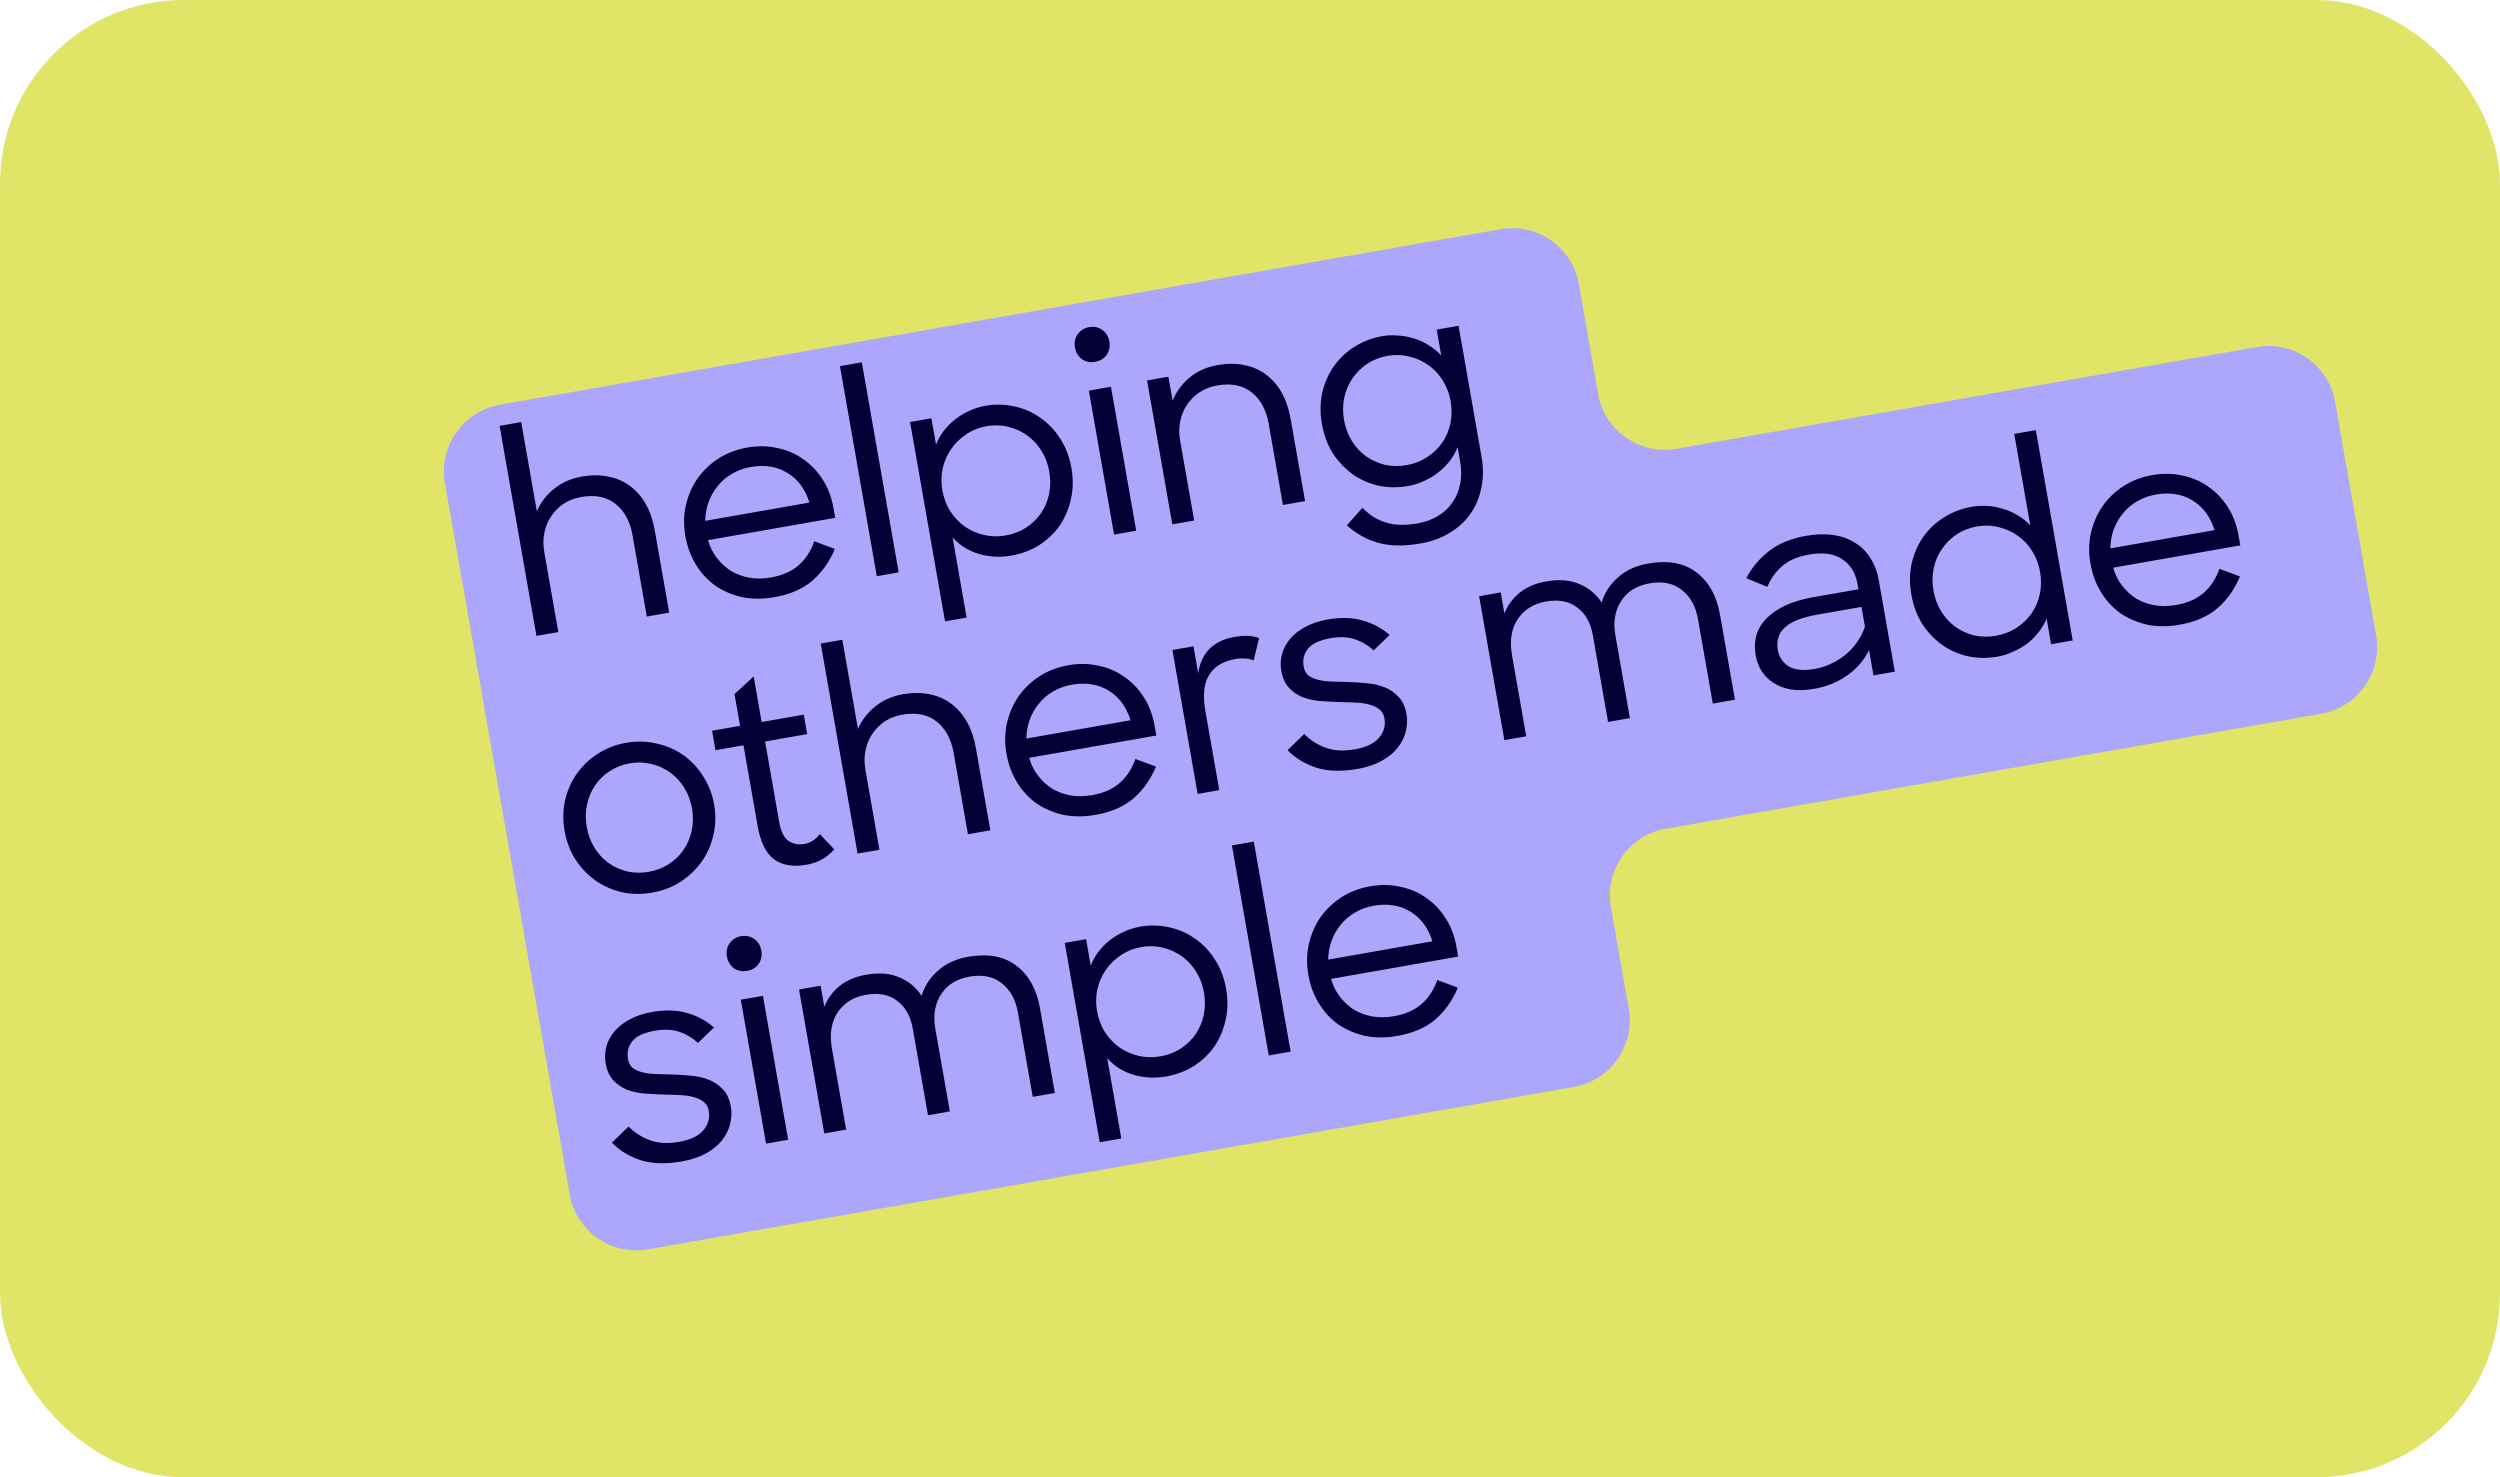
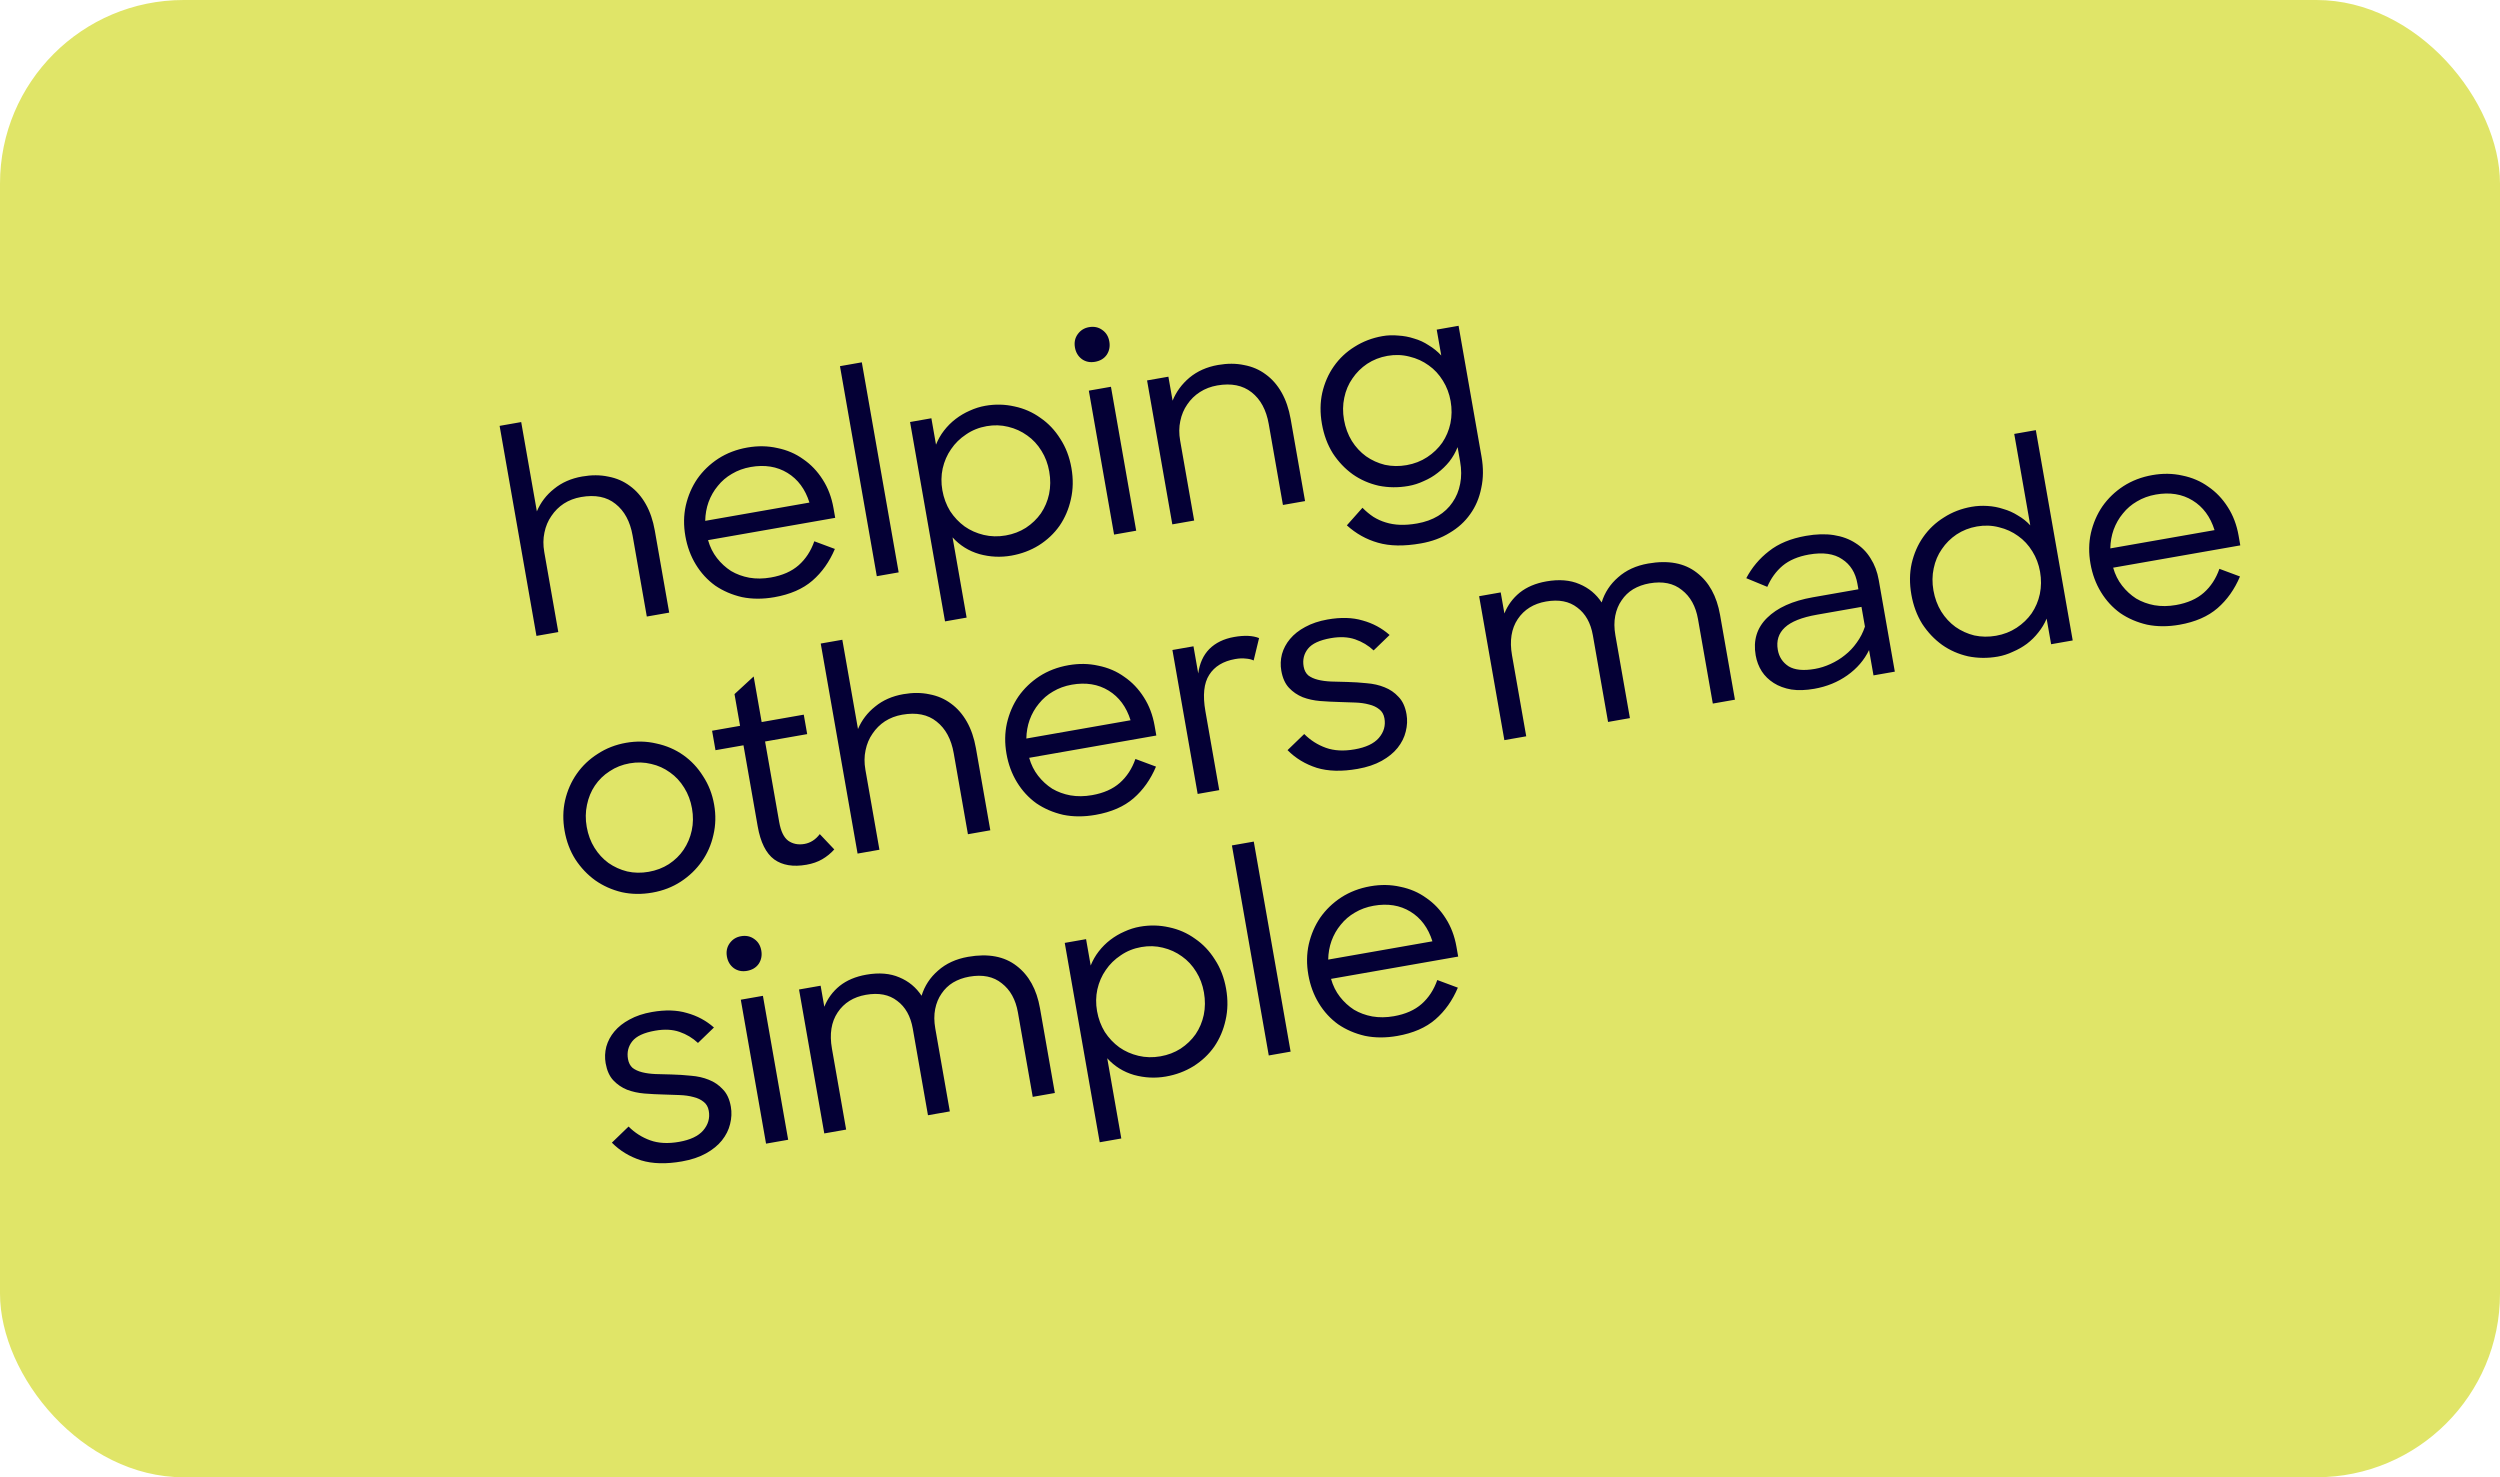
<svg xmlns="http://www.w3.org/2000/svg" width="352" height="208" viewBox="0 0 352 208" fill="none">
  <rect width="352" height="208" rx="25.861" fill="#E0E568" />
-   <path fill-rule="evenodd" clip-rule="evenodd" d="M62.646 68.012C61.737 62.831 65.201 57.893 70.382 56.984L211.28 32.27C216.462 31.361 221.399 34.825 222.308 40.007L225.018 55.454C225.927 60.636 230.864 64.1 236.046 63.191L317.759 48.858C322.941 47.949 327.878 51.413 328.787 56.595L334.553 89.468C335.462 94.649 331.998 99.587 326.817 100.496L234.553 116.679C229.371 117.588 225.908 122.526 226.816 127.708L229.326 142.016C230.235 147.198 226.771 152.135 221.589 153.044L91.243 175.908C86.061 176.817 81.123 173.353 80.215 168.171L73.961 132.517C73.961 132.517 73.961 132.517 73.961 132.517C73.961 132.517 73.961 132.517 73.961 132.517L68.9 103.666C68.9 103.666 68.9 103.666 68.9 103.666C68.9 103.666 68.9 103.666 68.9 103.666L62.646 68.012Z" fill="#ACA6FC" />
  <path d="M70.345 59.962L73.385 59.428L75.591 72.001C76.119 70.748 76.926 69.691 78.013 68.829C79.096 67.943 80.412 67.364 81.964 67.092C83.29 66.859 84.515 66.864 85.641 67.105C86.787 67.316 87.805 67.757 88.697 68.425C89.583 69.069 90.326 69.919 90.923 70.975C91.521 72.031 91.945 73.272 92.195 74.698L94.223 86.257L91.07 86.81L89.069 75.401C88.722 73.424 87.92 71.94 86.663 70.948C85.431 69.952 83.814 69.63 81.813 69.981C80.912 70.139 80.102 70.449 79.384 70.91C78.69 71.367 78.108 71.946 77.638 72.648C77.164 73.324 76.836 74.103 76.656 74.986C76.471 75.844 76.464 76.761 76.635 77.737L78.61 88.996L75.533 89.535L70.345 59.962ZM109.033 84.085C107.407 84.37 105.885 84.366 104.466 84.073C103.069 83.751 101.813 83.21 100.7 82.452C99.608 81.663 98.699 80.675 97.975 79.487C97.251 78.298 96.759 76.966 96.5 75.49C96.237 73.989 96.256 72.554 96.558 71.186C96.88 69.788 97.421 68.533 98.18 67.42C98.964 66.302 99.945 65.356 101.125 64.582C102.329 63.803 103.695 63.28 105.221 63.013C106.697 62.754 108.107 62.777 109.45 63.083C110.814 63.36 112.027 63.882 113.09 64.65C114.174 65.388 115.091 66.349 115.84 67.533C116.585 68.692 117.089 70.022 117.352 71.523L117.596 72.912L99.694 76.052C99.965 77.01 100.383 77.852 100.949 78.578C101.515 79.304 102.176 79.91 102.932 80.397C103.708 80.854 104.563 81.168 105.496 81.34C106.453 81.507 107.47 81.496 108.546 81.308C110.172 81.022 111.477 80.445 112.459 79.577C113.441 78.708 114.173 77.587 114.654 76.213L117.551 77.291C116.786 79.101 115.731 80.589 114.388 81.753C113.045 82.917 111.26 83.694 109.033 84.085ZM105.701 65.752C104.726 65.923 103.841 66.246 103.047 66.721C102.274 67.166 101.613 67.733 101.063 68.423C100.509 69.087 100.075 69.847 99.761 70.701C99.467 71.527 99.312 72.405 99.295 73.336L113.969 70.762C113.381 68.88 112.35 67.487 110.877 66.585C109.403 65.683 107.678 65.406 105.701 65.752ZM118.267 51.556L121.344 51.016L126.532 80.59L123.454 81.13L118.267 51.556ZM142.384 78.235C140.883 78.498 139.387 78.425 137.897 78.016C136.403 77.582 135.143 76.797 134.119 75.661L136.1 86.958L133.06 87.491L128.136 59.419L131.138 58.892L131.79 62.607C132.076 61.887 132.451 61.228 132.913 60.631C133.397 60.005 133.945 59.457 134.56 58.988C135.174 58.519 135.828 58.134 136.523 57.831C137.239 57.5 137.972 57.268 138.722 57.136C140.123 56.89 141.495 56.92 142.839 57.227C144.177 57.508 145.393 58.042 146.486 58.831C147.599 59.59 148.532 60.574 149.286 61.782C150.06 62.962 150.583 64.327 150.855 65.878C151.127 67.43 151.102 68.904 150.78 70.302C150.478 71.67 149.948 72.911 149.189 74.024C148.426 75.112 147.452 76.031 146.268 76.78C145.105 77.5 143.81 77.985 142.384 78.235ZM141.615 75.391C142.666 75.207 143.608 74.848 144.443 74.315C145.299 73.752 146.005 73.073 146.562 72.279C147.115 71.46 147.498 70.555 147.711 69.564C147.919 68.547 147.927 67.488 147.734 66.387C147.545 65.311 147.182 64.344 146.644 63.484C146.102 62.599 145.434 61.878 144.64 61.321C143.841 60.739 142.944 60.329 141.948 60.091C140.977 59.848 139.966 59.819 138.916 60.004C137.84 60.192 136.876 60.581 136.025 61.168C135.17 61.731 134.466 62.422 133.913 63.241C133.356 64.035 132.961 64.942 132.727 65.963C132.514 66.955 132.5 67.976 132.684 69.027C132.873 70.103 133.238 71.083 133.78 71.968C134.343 72.824 135.023 73.543 135.822 74.125C136.616 74.682 137.511 75.079 138.507 75.317C139.503 75.555 140.539 75.58 141.615 75.391ZM153.307 55.004L156.422 54.457L159.977 74.723L156.862 75.27L153.307 55.004ZM151.351 48.925C151.228 48.224 151.352 47.609 151.724 47.08C152.116 46.521 152.65 46.183 153.325 46.064C154.051 45.937 154.68 46.071 155.214 46.468C155.743 46.839 156.07 47.375 156.192 48.076C156.315 48.776 156.193 49.404 155.826 49.958C155.455 50.487 154.906 50.816 154.181 50.943C153.48 51.066 152.865 50.942 152.336 50.57C151.802 50.174 151.474 49.625 151.351 48.925ZM161.507 53.565L164.509 53.038L165.102 56.416C165.605 55.167 166.396 54.087 167.474 53.176C168.577 52.261 169.916 51.664 171.493 51.388C172.819 51.155 174.045 51.16 175.17 51.401C176.316 51.612 177.335 52.053 178.226 52.722C179.112 53.365 179.855 54.215 180.452 55.271C181.05 56.327 181.474 57.568 181.724 58.994L183.752 70.553L180.637 71.1L178.636 59.69C178.289 57.714 177.487 56.23 176.23 55.238C174.973 54.246 173.356 53.924 171.379 54.271C170.479 54.429 169.669 54.738 168.95 55.2C168.232 55.661 167.638 56.242 167.167 56.944C166.693 57.62 166.365 58.4 166.185 59.282C166 60.14 165.993 61.057 166.164 62.033L168.139 73.292L165.062 73.831L161.507 53.565ZM198.298 68.427C196.872 68.677 195.477 68.664 194.113 68.388C192.77 68.082 191.554 67.547 190.466 66.784C189.373 65.995 188.44 65.011 187.666 63.832C186.912 62.623 186.399 61.243 186.127 59.691C185.855 58.14 185.87 56.681 186.171 55.312C186.494 53.915 187.036 52.672 187.8 51.584C188.584 50.466 189.557 49.548 190.721 48.828C191.905 48.078 193.21 47.579 194.636 47.329C195.361 47.201 196.104 47.174 196.865 47.247C197.646 47.291 198.393 47.43 199.105 47.667C199.838 47.873 200.525 48.191 201.168 48.62C201.831 49.02 202.418 49.497 202.928 50.052L202.289 46.412L205.367 45.872L208.599 64.299C208.875 65.876 208.863 67.348 208.561 68.716C208.289 70.105 207.769 71.331 207.001 72.394C206.259 73.453 205.291 74.332 204.098 75.031C202.935 75.751 201.59 76.244 200.064 76.512C197.687 76.929 195.67 76.896 194.012 76.413C192.383 75.951 190.925 75.136 189.637 73.969L191.834 71.495C192.335 72.001 192.848 72.426 193.373 72.773C193.923 73.115 194.498 73.375 195.096 73.554C195.725 73.753 196.402 73.866 197.129 73.893C197.856 73.921 198.657 73.857 199.533 73.704C200.659 73.506 201.641 73.153 202.481 72.645C203.32 72.137 203.995 71.503 204.507 70.742C205.043 69.978 205.405 69.102 205.593 68.115C205.785 67.153 205.781 66.096 205.579 64.945L205.23 62.956C204.944 63.677 204.559 64.35 204.076 64.977C203.588 65.578 203.037 66.113 202.423 66.582C201.834 67.046 201.179 67.432 200.459 67.739C199.769 68.066 199.048 68.296 198.298 68.427ZM198.054 65.491C199.129 65.303 200.095 64.927 200.951 64.364C201.806 63.801 202.513 63.123 203.07 62.329C203.622 61.51 204.005 60.605 204.218 59.613C204.426 58.596 204.436 57.55 204.248 56.474C204.063 55.424 203.702 54.468 203.165 53.608C202.623 52.723 201.955 52.002 201.161 51.445C200.362 50.863 199.465 50.453 198.469 50.215C197.469 49.952 196.43 49.915 195.355 50.104C194.304 50.288 193.351 50.662 192.495 51.224C191.665 51.783 190.973 52.471 190.42 53.291C189.863 54.085 189.48 54.99 189.272 56.007C189.059 56.998 189.047 58.032 189.236 59.108C189.429 60.209 189.796 61.201 190.338 62.086C190.876 62.946 191.544 63.667 192.343 64.249C193.137 64.806 194.019 65.206 194.99 65.448C195.982 65.661 197.003 65.676 198.054 65.491ZM91.853 125.678C90.352 125.942 88.917 125.922 87.549 125.621C86.176 125.294 84.931 124.739 83.814 123.955C82.721 123.167 81.788 122.183 81.014 121.003C80.264 119.819 79.758 118.477 79.495 116.976C79.236 115.499 79.257 114.077 79.559 112.709C79.881 111.311 80.434 110.054 81.218 108.936C82.002 107.819 82.986 106.885 84.17 106.136C85.349 105.362 86.677 104.845 88.153 104.586C89.63 104.327 91.054 104.361 92.427 104.688C93.82 104.985 95.075 105.526 96.193 106.31C97.31 107.094 98.246 108.09 98.999 109.299C99.774 110.478 100.29 111.806 100.549 113.283C100.808 114.759 100.774 116.183 100.448 117.556C100.146 118.924 99.603 120.167 98.819 121.284C98.035 122.402 97.054 123.348 95.874 124.122C94.695 124.896 93.354 125.415 91.853 125.678ZM91.34 122.751C92.391 122.567 93.333 122.208 94.168 121.675C95.024 121.112 95.718 120.436 96.25 119.646C96.802 118.827 97.185 117.922 97.398 116.93C97.611 115.938 97.623 114.905 97.434 113.829C97.246 112.753 96.882 111.785 96.345 110.925C95.803 110.04 95.135 109.319 94.341 108.762C93.542 108.18 92.66 107.78 91.693 107.563C90.722 107.321 89.711 107.292 88.66 107.476C87.609 107.66 86.669 108.032 85.838 108.59C85.003 109.123 84.31 109.8 83.757 110.619C83.225 111.408 82.855 112.311 82.646 113.328C82.433 114.32 82.421 115.353 82.61 116.429C82.803 117.53 83.168 118.51 83.706 119.37C84.244 120.23 84.897 120.941 85.666 121.502C86.46 122.059 87.343 122.459 88.314 122.701C89.28 122.919 90.289 122.935 91.34 122.751ZM100.261 102.888L104.201 102.197L103.418 97.731L106.116 95.246L107.241 101.664L113.171 100.624L113.652 103.363L107.722 104.403L109.71 115.738C109.938 117.039 110.363 117.918 110.985 118.377C111.632 118.83 112.394 118.981 113.269 118.827C114.12 118.678 114.839 118.216 115.425 117.443L117.467 119.599C116.97 120.151 116.406 120.611 115.775 120.979C115.143 121.348 114.402 121.607 113.551 121.756C111.675 122.085 110.161 121.835 109.009 121.006C107.854 120.151 107.078 118.598 106.683 116.346L104.682 104.937L100.741 105.628L100.261 102.888ZM115.559 90.611L118.599 90.078L120.805 102.65C121.333 101.397 122.14 100.34 123.227 99.479C124.309 98.593 125.626 98.013 127.178 97.741C128.504 97.509 129.729 97.513 130.855 97.754C132.001 97.966 133.019 98.406 133.911 99.075C134.797 99.719 135.539 100.569 136.137 101.624C136.735 102.68 137.159 103.921 137.409 105.347L139.437 116.906L136.284 117.459L134.283 106.05C133.936 104.074 133.134 102.589 131.877 101.598C130.645 100.602 129.028 100.279 127.027 100.63C126.126 100.788 125.316 101.098 124.598 101.559C123.904 102.016 123.322 102.596 122.852 103.297C122.378 103.973 122.05 104.753 121.87 105.636C121.685 106.493 121.678 107.41 121.849 108.386L123.824 119.645L120.747 120.185L115.559 90.611ZM154.247 114.734C152.621 115.019 151.098 115.016 149.68 114.723C148.283 114.401 147.027 113.86 145.914 113.101C144.822 112.313 143.913 111.324 143.189 110.136C142.465 108.948 141.973 107.616 141.714 106.139C141.451 104.638 141.47 103.203 141.772 101.835C142.094 100.438 142.635 99.182 143.394 98.069C144.178 96.952 145.159 96.006 146.339 95.231C147.543 94.453 148.909 93.93 150.435 93.662C151.911 93.403 153.321 93.427 154.664 93.733C156.028 94.009 157.241 94.531 158.304 95.299C159.388 96.037 160.304 96.998 161.054 98.182C161.799 99.341 162.303 100.671 162.566 102.172L162.81 103.561L144.908 106.701C145.179 107.659 145.597 108.501 146.163 109.227C146.729 109.953 147.39 110.56 148.146 111.046C148.922 111.503 149.777 111.817 150.709 111.989C151.667 112.156 152.684 112.146 153.76 111.957C155.386 111.672 156.691 111.095 157.673 110.226C158.655 109.357 159.387 108.236 159.868 106.862L162.765 107.94C162 109.751 160.945 111.238 159.602 112.402C158.259 113.566 156.474 114.344 154.247 114.734ZM150.915 96.402C149.94 96.573 149.055 96.895 148.261 97.37C147.488 97.815 146.827 98.382 146.277 99.072C145.723 99.737 145.289 100.496 144.975 101.351C144.681 102.176 144.526 103.054 144.509 103.986L159.183 101.412C158.595 99.529 157.564 98.137 156.091 97.235C154.617 96.333 152.892 96.055 150.915 96.402ZM165.076 91.519L168.041 90.999L168.712 94.827C168.9 93.402 169.421 92.253 170.274 91.381C171.152 90.505 172.316 89.94 173.768 89.685C175.219 89.431 176.389 89.483 177.277 89.843L176.514 92.995C176.204 92.843 175.827 92.754 175.385 92.728C174.962 92.674 174.476 92.695 173.925 92.791C172.224 93.089 171.001 93.833 170.255 95.021C169.505 96.184 169.327 97.892 169.722 100.143L171.67 111.252L168.631 111.786L165.076 91.519ZM191.149 108.261C188.922 108.652 187.005 108.601 185.397 108.11C183.785 107.593 182.414 106.763 181.285 105.62L183.634 103.351C184.51 104.229 185.526 104.876 186.683 105.292C187.839 105.708 189.192 105.78 190.744 105.508C192.32 105.232 193.451 104.698 194.138 103.907C194.845 103.087 195.109 102.164 194.929 101.138C194.832 100.587 194.591 100.166 194.204 99.872C193.813 99.554 193.335 99.329 192.77 99.195C192.201 99.037 191.552 98.945 190.826 98.918C190.124 98.886 189.384 98.861 188.607 98.843C187.701 98.821 186.79 98.774 185.875 98.703C184.985 98.627 184.167 98.448 183.421 98.166C182.671 97.859 182.026 97.418 181.487 96.842C180.947 96.266 180.587 95.465 180.408 94.439C180.271 93.664 180.302 92.885 180.5 92.102C180.723 91.315 181.102 90.604 181.635 89.969C182.189 89.304 182.902 88.741 183.776 88.278C184.669 87.786 185.717 87.435 186.918 87.224C188.794 86.895 190.44 86.941 191.855 87.364C193.291 87.757 194.558 88.437 195.656 89.405L193.407 91.579C192.666 90.884 191.801 90.365 190.813 90.022C189.824 89.68 188.679 89.623 187.378 89.851C185.802 90.127 184.729 90.625 184.159 91.344C183.588 92.063 183.387 92.898 183.553 93.849C183.646 94.374 183.86 94.788 184.197 95.09C184.554 95.363 185.003 95.568 185.543 95.705C186.082 95.842 186.703 95.927 187.405 95.959C188.107 95.99 188.871 96.011 189.698 96.02C190.605 96.042 191.518 96.101 192.437 96.198C193.353 96.269 194.185 96.459 194.936 96.765C195.711 97.068 196.37 97.519 196.914 98.12C197.478 98.692 197.853 99.503 198.037 100.554C198.178 101.355 198.141 102.174 197.927 103.011C197.733 103.818 197.351 104.582 196.781 105.301C196.231 105.99 195.487 106.598 194.547 107.124C193.608 107.649 192.475 108.029 191.149 108.261ZM208.26 83.945L211.3 83.411L211.82 86.376C212.287 85.211 213.005 84.234 213.975 83.445C214.971 82.651 216.219 82.123 217.721 81.86C219.522 81.544 221.079 81.67 222.391 82.24C223.698 82.784 224.739 83.646 225.514 84.825C225.94 83.435 226.713 82.255 227.833 81.285C228.948 80.29 230.356 79.643 232.057 79.345C234.884 78.849 237.164 79.274 238.896 80.621C240.624 81.943 241.72 83.93 242.185 86.582L244.279 98.516L241.164 99.063L239.077 87.166C238.761 85.364 238.006 84.001 236.812 83.076C235.639 82.121 234.114 81.808 232.237 82.137C231.387 82.287 230.623 82.562 229.945 82.965C229.293 83.363 228.753 83.883 228.324 84.526C227.89 85.144 227.592 85.866 227.428 86.695C227.263 87.523 227.269 88.438 227.445 89.438L229.492 101.11L226.414 101.65L224.275 89.453C223.968 87.701 223.236 86.398 222.081 85.544C220.945 84.659 219.477 84.376 217.676 84.692C215.924 84.999 214.599 85.824 213.7 87.168C212.801 88.512 212.532 90.21 212.891 92.262L214.893 103.671L211.815 104.211L208.26 83.945ZM255.454 96.982C254.253 97.192 253.176 97.227 252.222 97.085C251.265 96.917 250.437 96.611 249.74 96.166C249.043 95.721 248.483 95.174 248.06 94.526C247.632 93.853 247.346 93.104 247.201 92.278C246.833 90.177 247.363 88.42 248.792 87.009C250.241 85.569 252.392 84.598 255.244 84.098L261.662 82.972L261.524 82.184C261.252 80.633 260.534 79.482 259.371 78.732C258.228 77.952 256.669 77.736 254.692 78.082C253.166 78.35 251.93 78.876 250.985 79.661C250.064 80.442 249.348 81.431 248.836 82.63L245.875 81.409C246.668 79.903 247.735 78.632 249.075 77.598C250.411 76.538 252.142 75.822 254.269 75.449C255.72 75.194 257.029 75.158 258.196 75.34C259.362 75.522 260.382 75.898 261.256 76.467C262.125 77.011 262.831 77.725 263.373 78.61C263.94 79.491 264.324 80.507 264.526 81.657L266.791 94.568L263.788 95.094L263.163 91.529C262.482 92.938 261.464 94.122 260.111 95.082C258.758 96.041 257.205 96.675 255.454 96.982ZM255.543 94.181C256.294 94.049 257.027 93.817 257.742 93.486C258.483 93.15 259.158 92.734 259.767 92.241C260.402 91.743 260.957 91.155 261.431 90.479C261.931 89.798 262.315 89.047 262.584 88.226L262.096 85.449L255.829 86.549C253.702 86.922 252.196 87.521 251.309 88.347C250.422 89.173 250.091 90.224 250.315 91.5C250.49 92.501 251 93.276 251.844 93.824C252.709 94.343 253.942 94.462 255.543 94.181ZM281.29 92.45C279.864 92.7 278.469 92.687 277.105 92.41C275.762 92.105 274.546 91.57 273.458 90.806C272.365 90.018 271.432 89.034 270.658 87.855C269.904 86.646 269.391 85.266 269.119 83.715C268.847 82.163 268.862 80.704 269.163 79.335C269.486 77.938 270.028 76.695 270.792 75.607C271.576 74.489 272.549 73.57 273.713 72.851C274.871 72.106 276.164 71.608 277.59 71.358C278.316 71.231 279.057 71.191 279.813 71.239C280.594 71.282 281.341 71.422 282.053 71.659C282.785 71.865 283.471 72.171 284.109 72.575C284.768 72.949 285.352 73.414 285.862 73.969L283.604 61.096L286.644 60.563L291.838 90.174L288.798 90.707L288.166 87.105C287.876 87.8 287.487 88.449 286.999 89.05C286.536 89.647 285.998 90.18 285.384 90.649C284.79 91.088 284.134 91.461 283.414 91.768C282.723 92.096 282.015 92.323 281.29 92.45ZM281.046 89.514C282.121 89.326 283.087 88.95 283.943 88.387C284.798 87.824 285.504 87.146 286.061 86.352C286.614 85.533 286.997 84.628 287.21 83.636C287.418 82.62 287.428 81.573 287.24 80.497C287.055 79.447 286.694 78.491 286.157 77.631C285.614 76.746 284.946 76.025 284.152 75.468C283.354 74.886 282.457 74.476 281.461 74.238C280.46 73.975 279.422 73.938 278.346 74.127C277.296 74.311 276.342 74.685 275.487 75.247C274.656 75.806 273.965 76.494 273.412 77.314C272.855 78.108 272.472 79.013 272.264 80.029C272.051 81.021 272.039 82.055 272.227 83.131C272.421 84.231 272.788 85.224 273.33 86.109C273.868 86.969 274.536 87.69 275.334 88.272C276.128 88.829 277.011 89.229 277.982 89.471C278.973 89.684 279.995 89.699 281.046 89.514ZM306.872 87.963C305.246 88.248 303.723 88.244 302.305 87.952C300.907 87.629 299.652 87.089 298.539 86.33C297.446 85.541 296.538 84.553 295.814 83.365C295.09 82.177 294.598 80.844 294.339 79.368C294.076 77.867 294.095 76.432 294.396 75.064C294.719 73.666 295.259 72.411 296.018 71.298C296.802 70.18 297.784 69.234 298.963 68.46C300.168 67.682 301.533 67.158 303.06 66.891C304.536 66.632 305.945 66.655 307.289 66.961C308.652 67.238 309.866 67.76 310.929 68.528C312.013 69.266 312.929 70.227 313.678 71.411C314.423 72.57 314.927 73.9 315.191 75.401L315.434 76.79L297.532 79.93C297.804 80.888 298.222 81.73 298.788 82.456C299.354 83.182 300.015 83.788 300.77 84.275C301.547 84.732 302.401 85.046 303.334 85.218C304.292 85.385 305.309 85.374 306.385 85.186C308.011 84.9 309.315 84.323 310.298 83.455C311.28 82.586 312.012 81.465 312.493 80.091L315.39 81.169C314.624 82.98 313.57 84.467 312.227 85.631C310.884 86.795 309.099 87.572 306.872 87.963ZM303.54 69.63C302.564 69.802 301.68 70.124 300.886 70.599C300.113 71.044 299.452 71.611 298.902 72.301C298.348 72.965 297.914 73.725 297.6 74.579C297.306 75.405 297.151 76.283 297.133 77.215L311.808 74.641C311.22 72.758 310.189 71.365 308.715 70.463C307.242 69.561 305.517 69.284 303.54 69.63ZM96.016 163.528C93.79 163.919 91.872 163.868 90.264 163.377C88.652 162.86 87.282 162.03 86.153 160.887L88.501 158.618C89.377 159.496 90.394 160.143 91.55 160.559C92.706 160.975 94.06 161.047 95.611 160.775C97.187 160.499 98.319 159.965 99.005 159.174C99.712 158.354 99.976 157.431 99.796 156.405C99.699 155.854 99.458 155.433 99.071 155.139C98.68 154.821 98.202 154.595 97.637 154.462C97.068 154.304 96.42 154.212 95.693 154.185C94.991 154.153 94.251 154.128 93.475 154.109C92.568 154.088 91.657 154.041 90.742 153.97C89.852 153.894 89.034 153.715 88.288 153.433C87.538 153.126 86.893 152.685 86.354 152.109C85.814 151.533 85.455 150.732 85.275 149.706C85.139 148.931 85.17 148.152 85.368 147.369C85.591 146.582 85.969 145.871 86.502 145.236C87.056 144.571 87.77 144.008 88.643 143.545C89.536 143.053 90.584 142.702 91.785 142.491C93.661 142.162 95.307 142.208 96.722 142.631C98.158 143.024 99.425 143.704 100.523 144.672L98.274 146.846C97.533 146.151 96.668 145.632 95.68 145.289C94.691 144.947 93.547 144.89 92.246 145.118C90.669 145.394 89.596 145.892 89.026 146.611C88.456 147.33 88.254 148.165 88.421 149.116C88.513 149.641 88.727 150.055 89.064 150.357C89.421 150.63 89.87 150.835 90.41 150.972C90.95 151.109 91.57 151.194 92.272 151.226C92.974 151.257 93.739 151.278 94.566 151.287C95.472 151.309 96.385 151.368 97.305 151.465C98.22 151.536 99.052 151.725 99.803 152.032C100.578 152.335 101.237 152.786 101.781 153.387C102.346 153.959 102.72 154.77 102.904 155.821C103.045 156.622 103.008 157.44 102.794 158.278C102.6 159.085 102.218 159.849 101.648 160.567C101.098 161.257 100.354 161.865 99.415 162.391C98.475 162.916 97.342 163.296 96.016 163.528ZM104.304 140.759L107.419 140.213L110.974 160.479L107.859 161.025L104.304 140.759ZM102.348 134.68C102.226 133.98 102.35 133.365 102.721 132.836C103.113 132.277 103.647 131.938 104.322 131.82C105.048 131.692 105.678 131.827 106.211 132.223C106.741 132.595 107.067 133.131 107.19 133.831C107.313 134.532 107.191 135.159 106.824 135.714C106.452 136.243 105.904 136.571 105.178 136.699C104.478 136.822 103.863 136.697 103.333 136.326C102.8 135.93 102.471 135.381 102.348 134.68ZM112.504 139.321L115.544 138.788L116.064 141.752C116.531 140.587 117.249 139.61 118.22 138.821C119.215 138.028 120.463 137.499 121.965 137.236C123.766 136.92 125.323 137.047 126.635 137.616C127.942 138.16 128.983 139.022 129.758 140.202C130.184 138.811 130.957 137.631 132.077 136.661C133.192 135.666 134.6 135.02 136.301 134.721C139.128 134.225 141.408 134.651 143.14 135.997C144.868 137.319 145.964 139.306 146.429 141.958L148.523 153.893L145.408 154.439L143.321 142.542C143.005 140.741 142.25 139.377 141.056 138.452C139.883 137.497 138.358 137.184 136.482 137.513C135.631 137.663 134.867 137.939 134.19 138.341C133.537 138.739 132.997 139.26 132.568 139.902C132.135 140.52 131.836 141.243 131.672 142.071C131.507 142.899 131.513 143.814 131.689 144.815L133.736 156.486L130.658 157.026L128.519 144.829C128.212 143.078 127.48 141.775 126.325 140.92C125.19 140.036 123.721 139.752 121.92 140.068C120.168 140.375 118.843 141.201 117.944 142.545C117.045 143.889 116.776 145.586 117.135 147.638L119.137 159.047L116.059 159.587L112.504 139.321ZM164.164 151.575C162.663 151.838 161.167 151.765 159.677 151.356C158.182 150.922 156.923 150.137 155.898 149.001L157.88 160.298L154.84 160.831L149.916 132.759L152.918 132.232L153.57 135.947C153.856 135.227 154.231 134.568 154.693 133.971C155.177 133.345 155.725 132.797 156.339 132.328C156.954 131.859 157.608 131.474 158.303 131.171C159.018 130.84 159.751 130.608 160.502 130.476C161.903 130.23 163.275 130.261 164.618 130.567C165.957 130.847 167.173 131.382 168.265 132.171C169.379 132.93 170.312 133.913 171.066 135.122C171.84 136.302 172.363 137.667 172.635 139.218C172.907 140.77 172.882 142.244 172.56 143.642C172.258 145.01 171.728 146.251 170.969 147.364C170.206 148.452 169.232 149.371 168.048 150.12C166.885 150.84 165.59 151.325 164.164 151.575ZM163.395 148.731C164.445 148.547 165.388 148.188 166.223 147.655C167.079 147.092 167.785 146.413 168.342 145.619C168.895 144.8 169.277 143.895 169.49 142.903C169.699 141.887 169.707 140.828 169.514 139.727C169.325 138.651 168.962 137.684 168.424 136.824C167.882 135.939 167.214 135.218 166.42 134.661C165.621 134.079 164.724 133.669 163.728 133.431C162.757 133.188 161.746 133.159 160.696 133.344C159.62 133.532 158.656 133.921 157.805 134.508C156.949 135.071 156.245 135.762 155.693 136.581C155.136 137.375 154.74 138.282 154.507 139.303C154.294 140.295 154.28 141.316 154.464 142.367C154.653 143.443 155.018 144.423 155.56 145.308C156.123 146.164 156.803 146.883 157.602 147.465C158.396 148.022 159.291 148.419 160.287 148.657C161.283 148.895 162.319 148.92 163.395 148.731ZM173.454 119.036L176.532 118.496L181.719 148.07L178.642 148.61L173.454 119.036ZM196.749 145.859C195.123 146.144 193.6 146.141 192.182 145.848C190.784 145.526 189.529 144.985 188.416 144.226C187.323 143.438 186.415 142.449 185.691 141.261C184.967 140.073 184.475 138.741 184.216 137.264C183.953 135.763 183.972 134.329 184.274 132.96C184.596 131.563 185.136 130.307 185.895 129.194C186.679 128.077 187.661 127.131 188.841 126.357C190.045 125.578 191.41 125.055 192.937 124.787C194.413 124.528 195.822 124.552 197.166 124.858C198.529 125.134 199.743 125.656 200.806 126.424C201.89 127.162 202.806 128.124 203.555 129.307C204.3 130.466 204.804 131.796 205.068 133.297L205.311 134.686L187.409 137.826C187.681 138.784 188.099 139.627 188.665 140.353C189.231 141.079 189.892 141.685 190.647 142.171C191.424 142.628 192.279 142.942 193.211 143.114C194.169 143.281 195.186 143.271 196.262 143.082C197.888 142.797 199.192 142.22 200.175 141.351C201.157 140.482 201.889 139.361 202.37 137.987L205.267 139.065C204.501 140.876 203.447 142.363 202.104 143.527C200.761 144.691 198.976 145.469 196.749 145.859ZM193.417 127.527C192.441 127.698 191.557 128.021 190.763 128.495C189.99 128.94 189.329 129.508 188.779 130.197C188.225 130.862 187.791 131.621 187.477 132.476C187.183 133.301 187.028 134.179 187.011 135.111L201.685 132.537C201.097 130.654 200.066 129.262 198.592 128.36C197.119 127.458 195.394 127.18 193.417 127.527Z" fill="#040035" />
</svg>